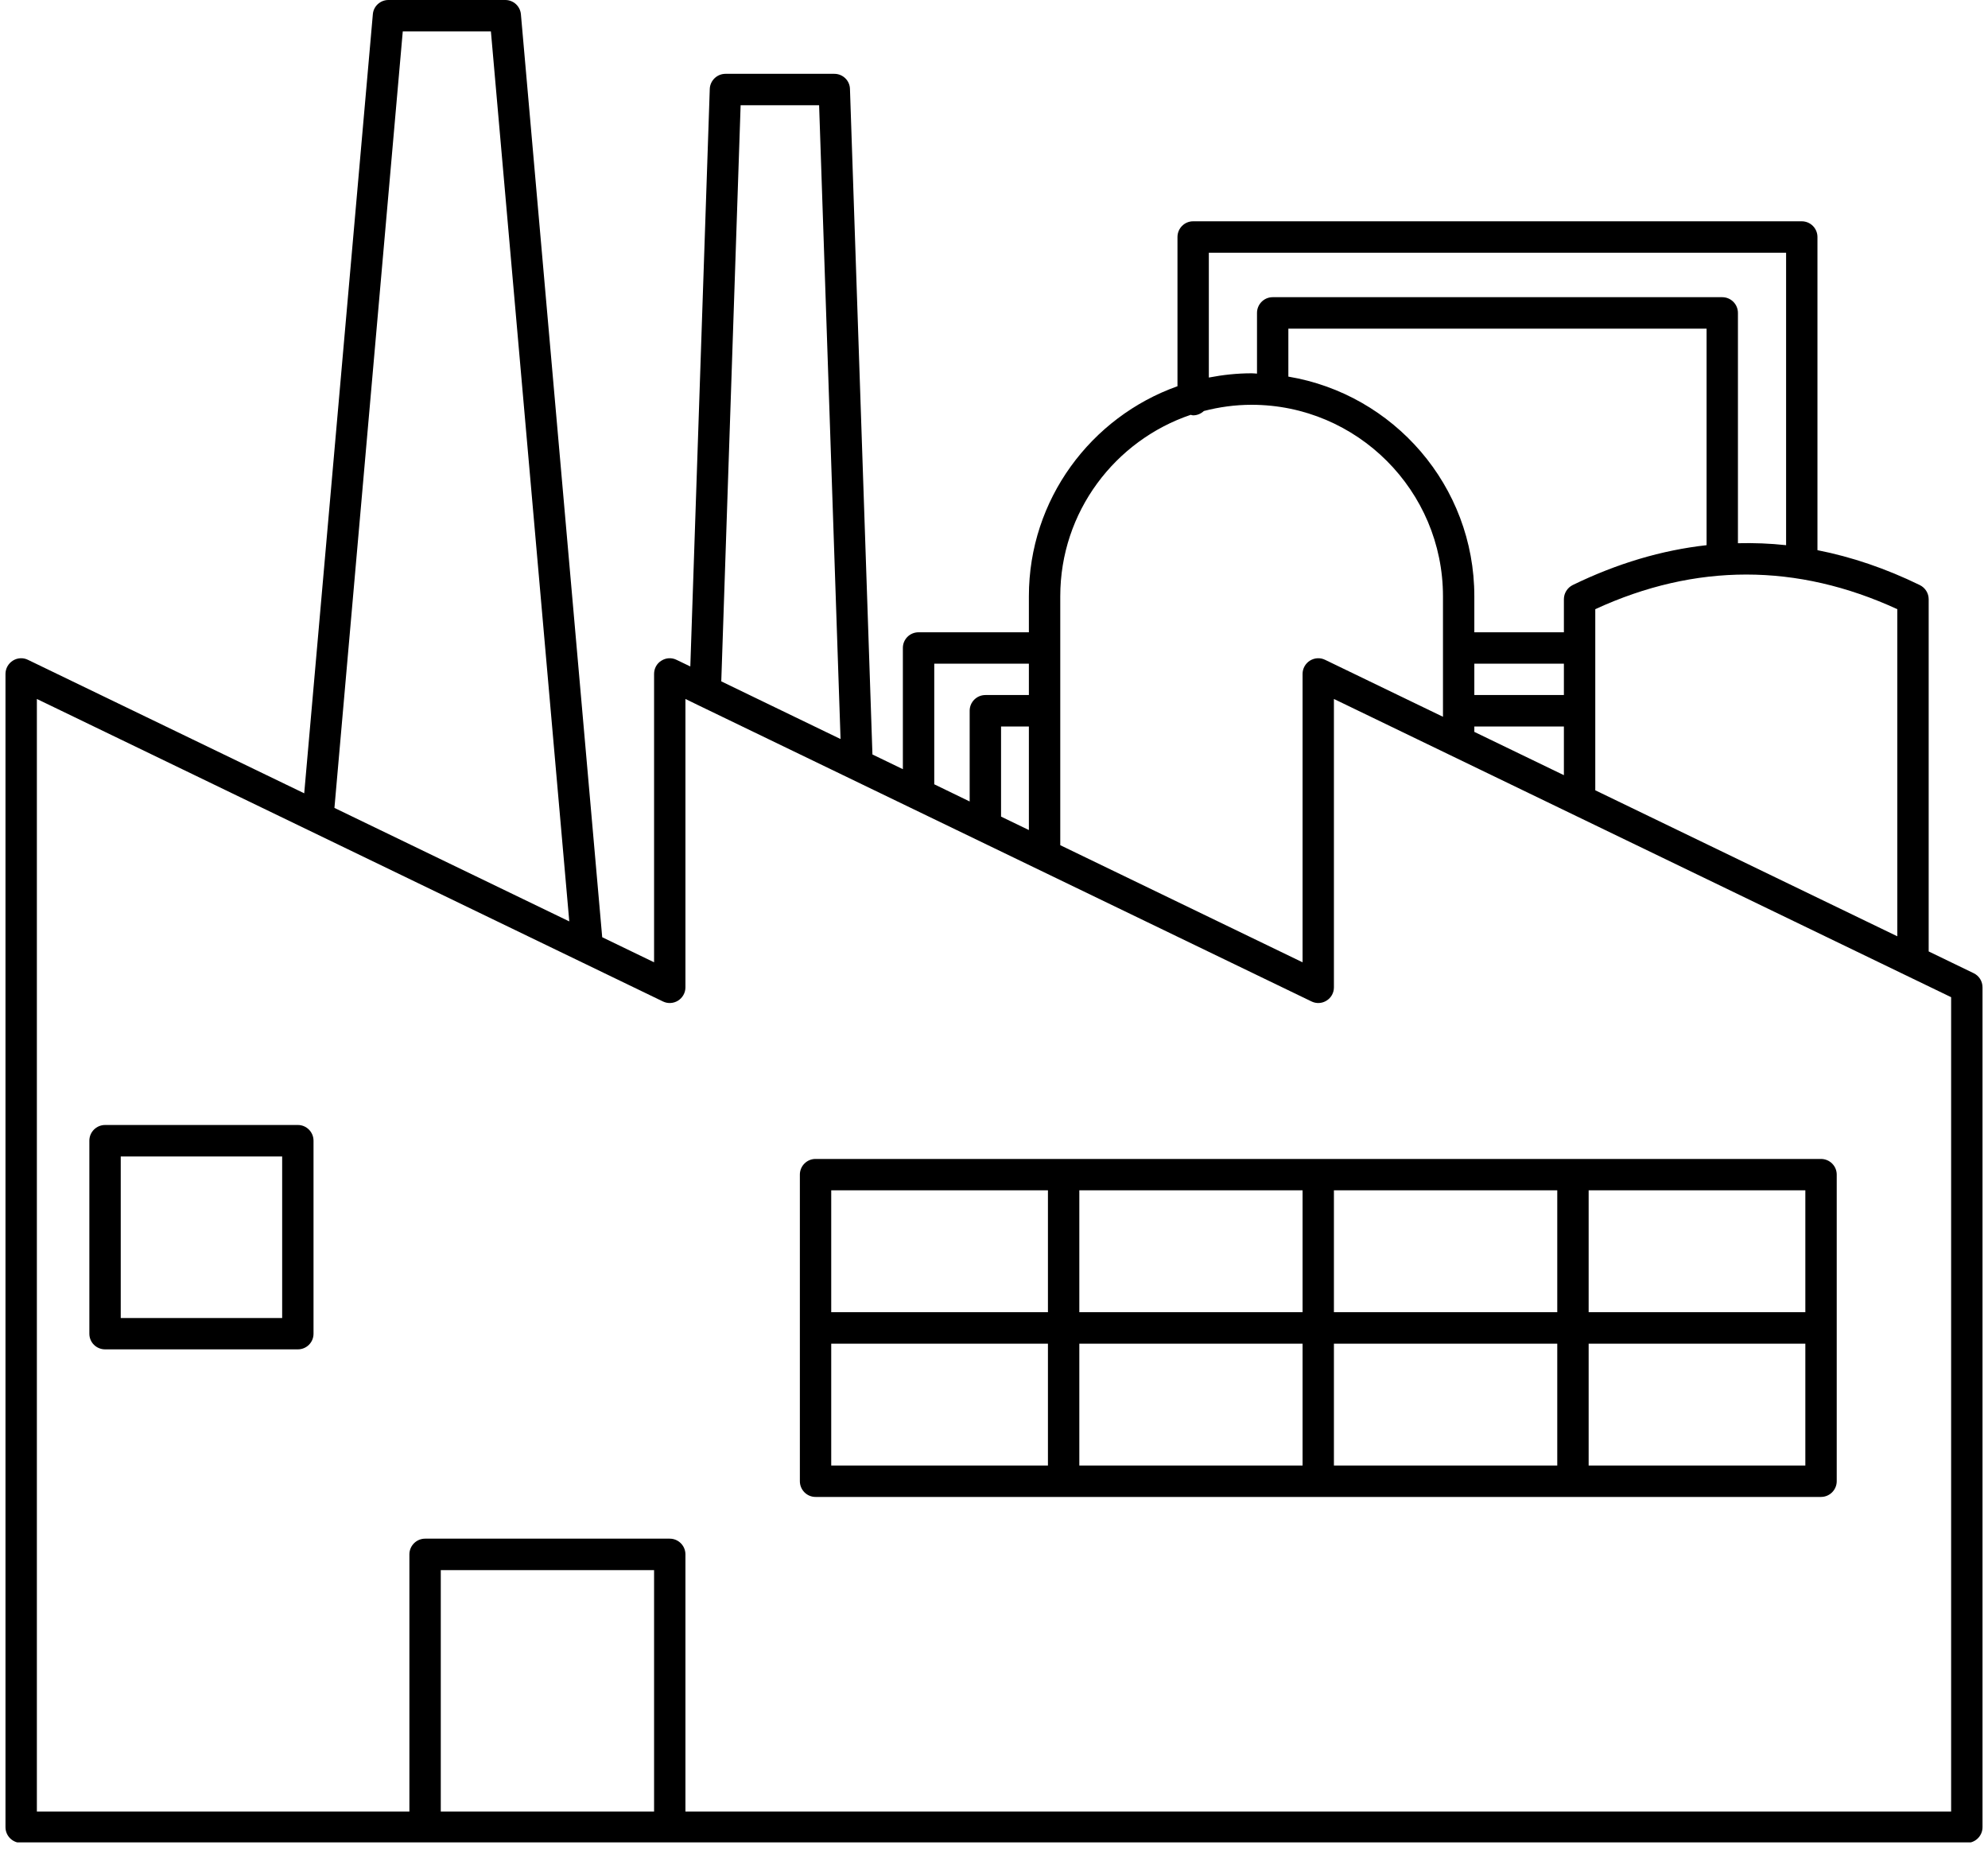
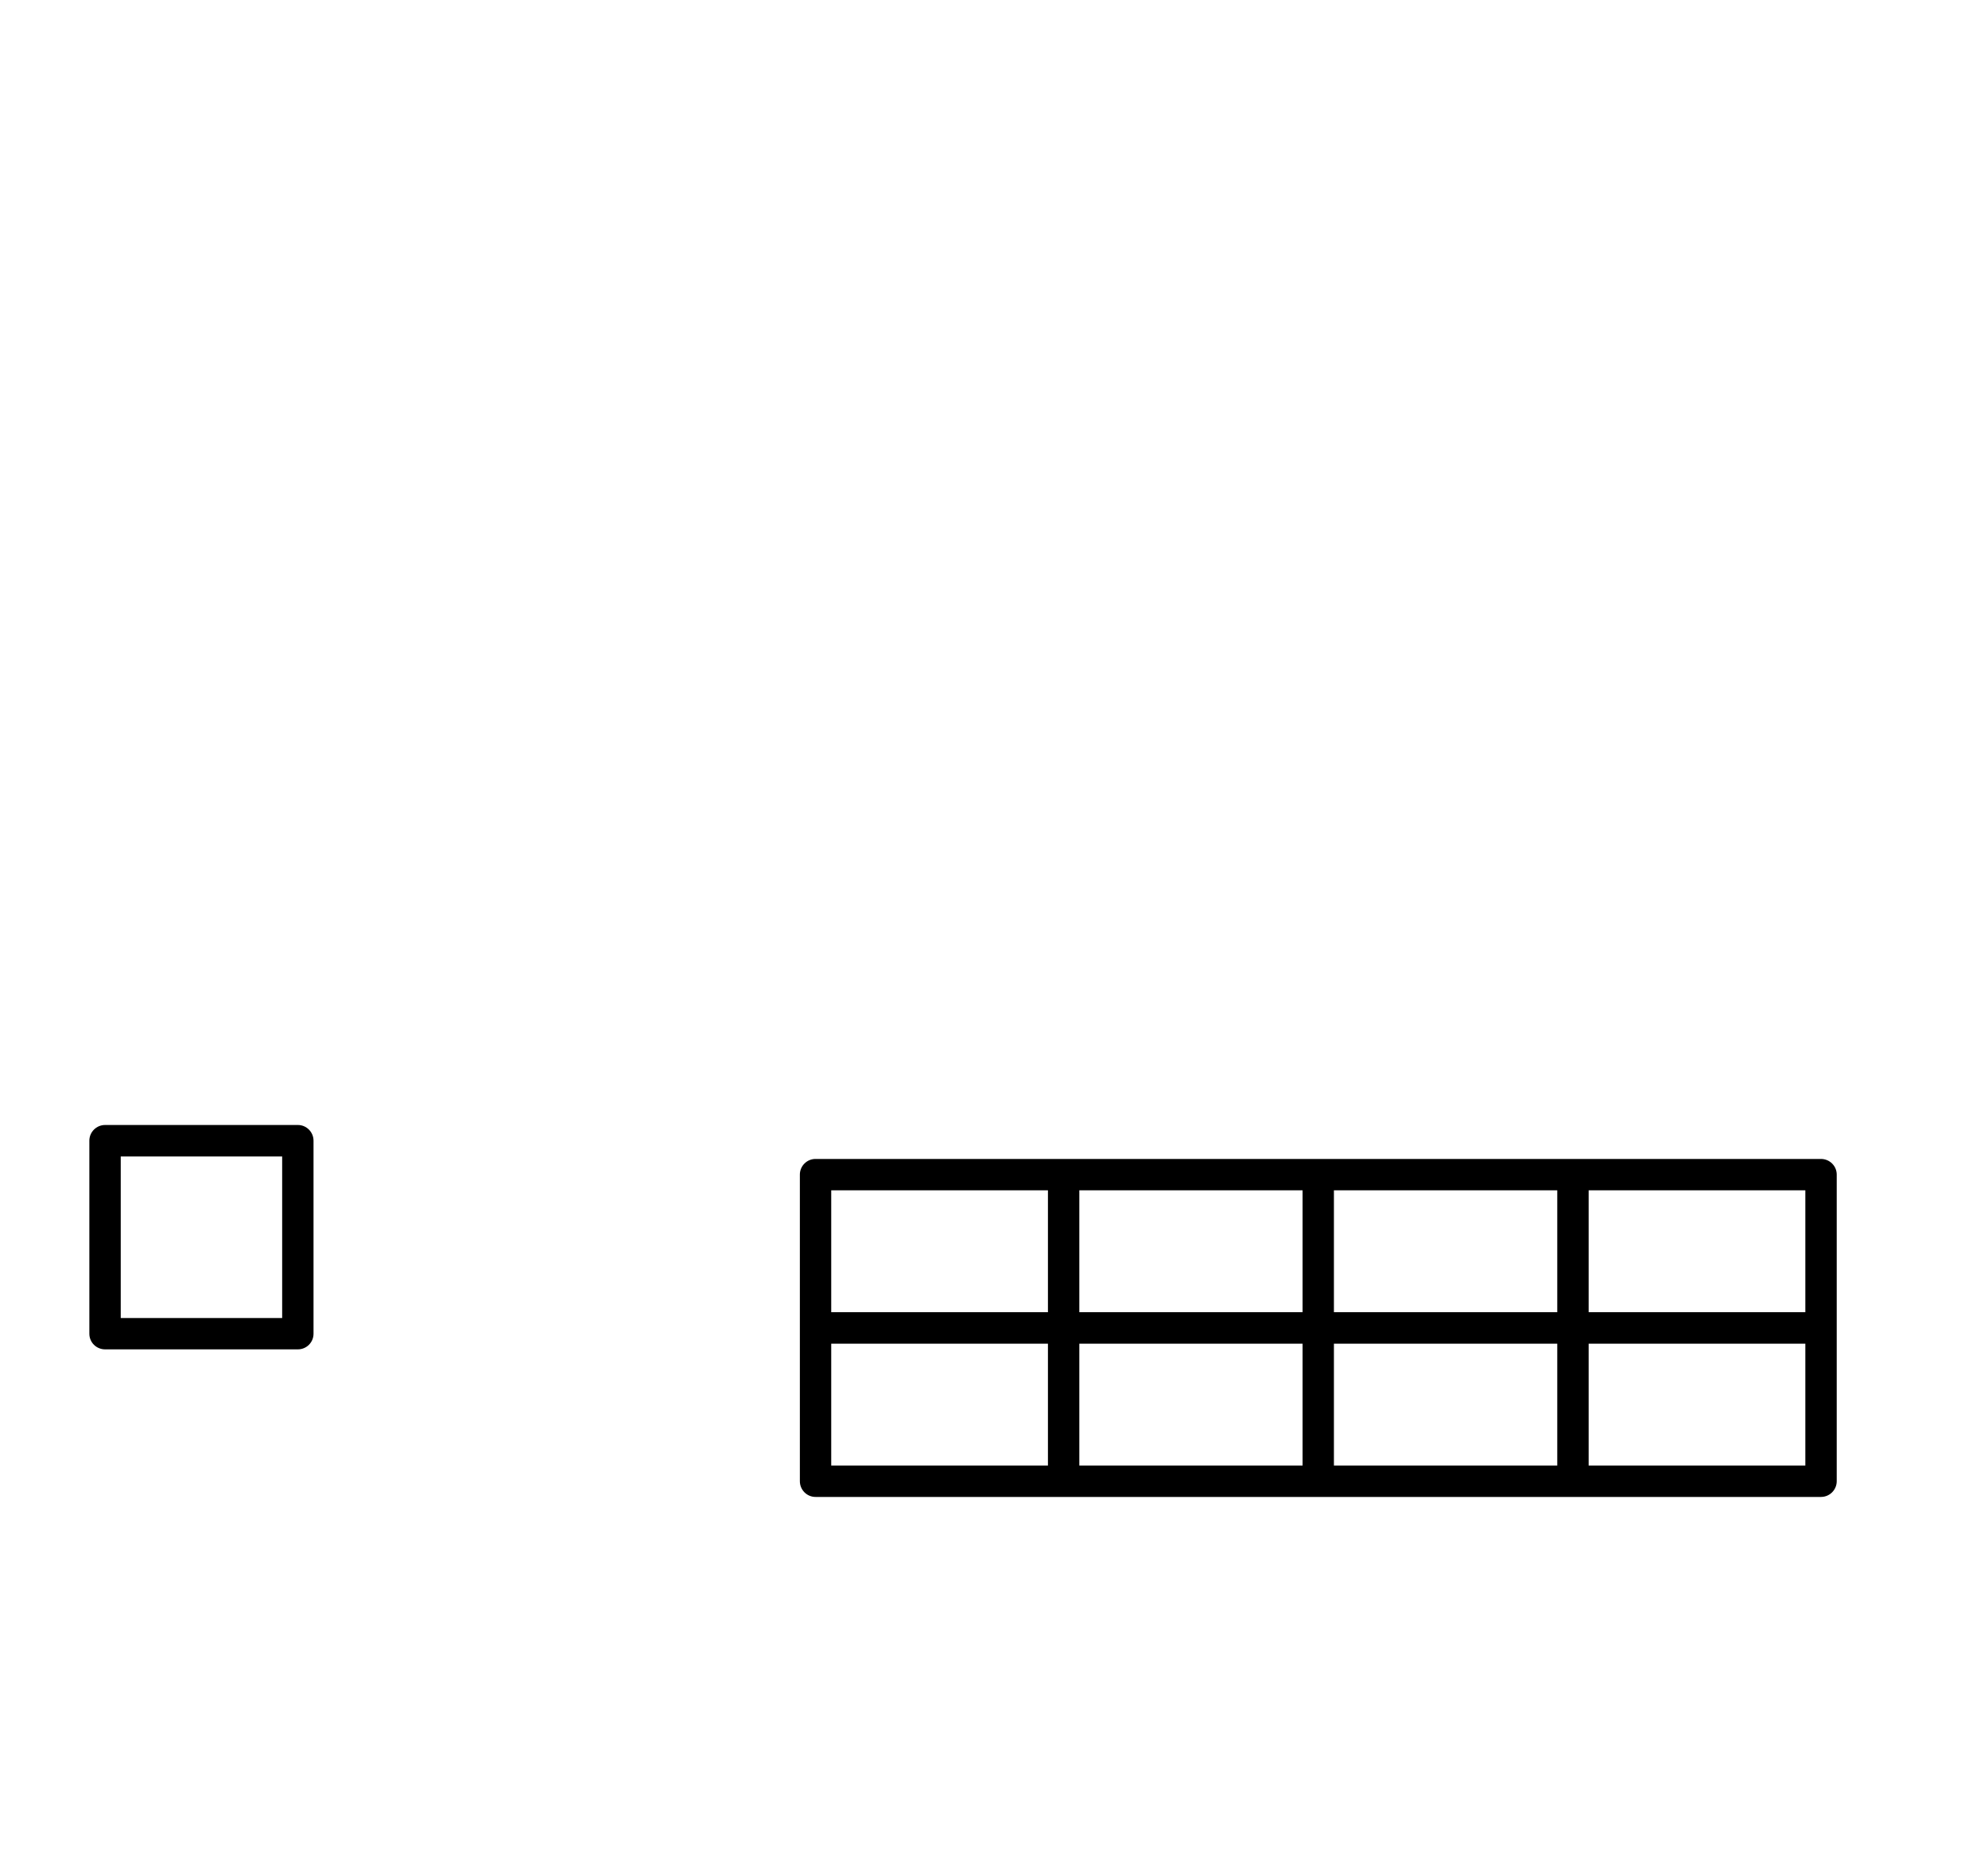
<svg xmlns="http://www.w3.org/2000/svg" width="100" zoomAndPan="magnify" viewBox="0 0 75 69.75" height="93" preserveAspectRatio="xMidYMid meet" version="1.0">
  <defs>
    <clipPath id="8d88634ffa">
-       <path d="M 0.133 0 L 74.863 0 L 74.863 69.5 L 0.133 69.5 Z M 0.133 0 " clip-rule="nonzero" />
-     </clipPath>
+       </clipPath>
  </defs>
  <g clip-path="url(#8d88634ffa)">
    <path fill="#000000" d="M 74.457 36.711 L 72.762 35.891 L 72.762 22.605 C 72.762 22.379 72.633 22.172 72.426 22.07 C 71.145 21.445 69.855 21.008 68.566 20.754 L 68.566 8.941 C 68.566 8.613 68.301 8.348 67.973 8.348 L 45.012 8.348 C 44.688 8.348 44.422 8.613 44.422 8.941 L 44.422 14.57 C 41.16 15.73 38.816 18.84 38.816 22.492 L 38.816 23.852 L 34.652 23.852 C 34.324 23.852 34.062 24.117 34.062 24.441 L 34.062 29.016 L 32.914 28.461 L 32.066 3.355 C 32.059 3.039 31.797 2.785 31.477 2.785 L 27.371 2.785 C 27.051 2.785 26.789 3.039 26.777 3.355 L 26.043 25.141 L 25.523 24.891 C 25.34 24.801 25.125 24.812 24.953 24.922 C 24.777 25.027 24.676 25.219 24.676 25.422 L 24.676 36.301 L 22.719 35.355 L 19.652 0.539 C 19.625 0.234 19.371 0 19.062 0 L 14.652 0 C 14.348 0 14.09 0.234 14.066 0.539 L 11.477 29.926 L 1.055 24.891 C 0.875 24.801 0.656 24.812 0.484 24.922 C 0.312 25.031 0.207 25.219 0.207 25.422 L 0.207 68.926 C 0.207 69.254 0.473 69.52 0.801 69.52 L 74.199 69.52 C 74.527 69.52 74.793 69.254 74.793 68.926 L 74.793 37.246 C 74.793 37.016 74.664 36.809 74.457 36.711 Z M 71.578 35.32 L 60.184 29.812 L 60.184 22.98 C 63.965 21.238 67.793 21.238 71.578 22.98 Z M 64.383 20.566 C 62.695 20.754 61.008 21.254 59.332 22.07 C 59.129 22.172 59 22.379 59 22.605 L 59 23.852 L 55.621 23.852 L 55.621 22.492 C 55.621 18.328 52.578 14.871 48.605 14.207 L 48.605 12.398 L 64.383 12.398 Z M 55.621 25.035 L 59 25.035 L 59 26.219 L 55.621 26.219 Z M 55.621 27.406 L 59 27.406 L 59 29.242 L 55.621 27.609 Z M 45.605 9.535 L 67.383 9.535 L 67.383 20.566 C 66.777 20.5 66.172 20.477 65.566 20.492 L 65.566 11.805 C 65.566 11.477 65.301 11.211 64.973 11.211 L 48.012 11.211 C 47.688 11.211 47.422 11.477 47.422 11.805 L 47.422 14.094 C 47.352 14.09 47.285 14.082 47.219 14.082 C 46.668 14.082 46.129 14.141 45.605 14.242 Z M 40 22.492 C 40 19.312 42.066 16.613 44.922 15.648 C 44.953 15.656 44.98 15.668 45.012 15.668 C 45.168 15.668 45.309 15.605 45.418 15.504 C 45.992 15.355 46.594 15.27 47.219 15.27 C 51.199 15.27 54.438 18.512 54.438 22.492 L 54.438 27.039 L 49.992 24.891 C 49.809 24.801 49.594 24.812 49.418 24.922 C 49.246 25.031 49.141 25.219 49.141 25.422 L 49.141 36.301 L 40 31.883 Z M 38.816 31.312 L 37.766 30.805 L 37.766 27.406 L 38.816 27.406 Z M 35.246 25.035 L 38.816 25.035 L 38.816 26.219 L 37.176 26.219 C 36.848 26.219 36.582 26.484 36.582 26.812 L 36.582 30.234 L 35.246 29.586 Z M 27.941 3.969 L 30.902 3.969 L 31.711 27.879 L 27.211 25.703 Z M 15.195 1.184 L 18.52 1.184 L 21.477 34.758 L 12.617 30.477 Z M 24.676 68.336 L 16.629 68.336 L 16.629 59.23 L 24.676 59.23 Z M 73.609 68.336 L 25.859 68.336 L 25.859 58.637 C 25.859 58.309 25.594 58.043 25.266 58.043 L 16.039 58.043 C 15.711 58.043 15.445 58.309 15.445 58.637 L 15.445 68.336 L 1.391 68.336 L 1.391 26.367 L 25.008 37.777 C 25.191 37.867 25.41 37.855 25.582 37.746 C 25.754 37.637 25.859 37.449 25.859 37.246 L 25.859 26.367 L 26.355 26.609 L 49.477 37.777 C 49.66 37.867 49.875 37.855 50.047 37.746 C 50.223 37.637 50.324 37.449 50.324 37.246 L 50.324 26.367 L 73.609 37.617 Z M 73.609 68.336 " fill-opacity="1" fill-rule="nonzero" />
  </g>
  <path fill="#000000" d="M 11.238 42.438 L 3.965 42.438 C 3.637 42.438 3.371 42.703 3.371 43.031 L 3.371 50.312 C 3.371 50.641 3.637 50.902 3.965 50.902 L 11.238 50.902 C 11.562 50.902 11.828 50.641 11.828 50.312 L 11.828 43.031 C 11.828 42.703 11.562 42.438 11.238 42.438 Z M 10.645 49.719 L 4.555 49.719 L 4.555 43.625 L 10.645 43.625 Z M 10.645 49.719 " fill-opacity="1" fill-rule="nonzero" />
  <path fill="#000000" d="M 30.766 43.719 C 30.441 43.719 30.176 43.984 30.176 44.309 L 30.176 55.875 C 30.176 56.203 30.441 56.469 30.766 56.469 L 68.699 56.469 C 69.027 56.469 69.293 56.203 69.293 55.875 L 69.293 44.309 C 69.293 43.984 69.027 43.719 68.699 43.719 Z M 50.324 50.688 L 58.75 50.688 L 58.75 55.285 L 50.324 55.285 Z M 49.141 55.285 L 40.719 55.285 L 40.719 50.688 L 49.141 50.688 Z M 50.324 49.5 L 50.324 44.902 L 58.75 44.902 L 58.75 49.5 Z M 49.141 49.5 L 40.719 49.5 L 40.719 44.902 L 49.141 44.902 Z M 39.535 44.902 L 39.535 49.5 L 31.359 49.5 L 31.359 44.902 Z M 31.359 50.688 L 39.535 50.688 L 39.535 55.285 L 31.359 55.285 Z M 59.934 55.285 L 59.934 50.688 L 68.109 50.688 L 68.109 55.285 Z M 68.109 49.5 L 59.934 49.5 L 59.934 44.902 L 68.109 44.902 Z M 68.109 49.5 " fill-opacity="1" fill-rule="nonzero" />
</svg>